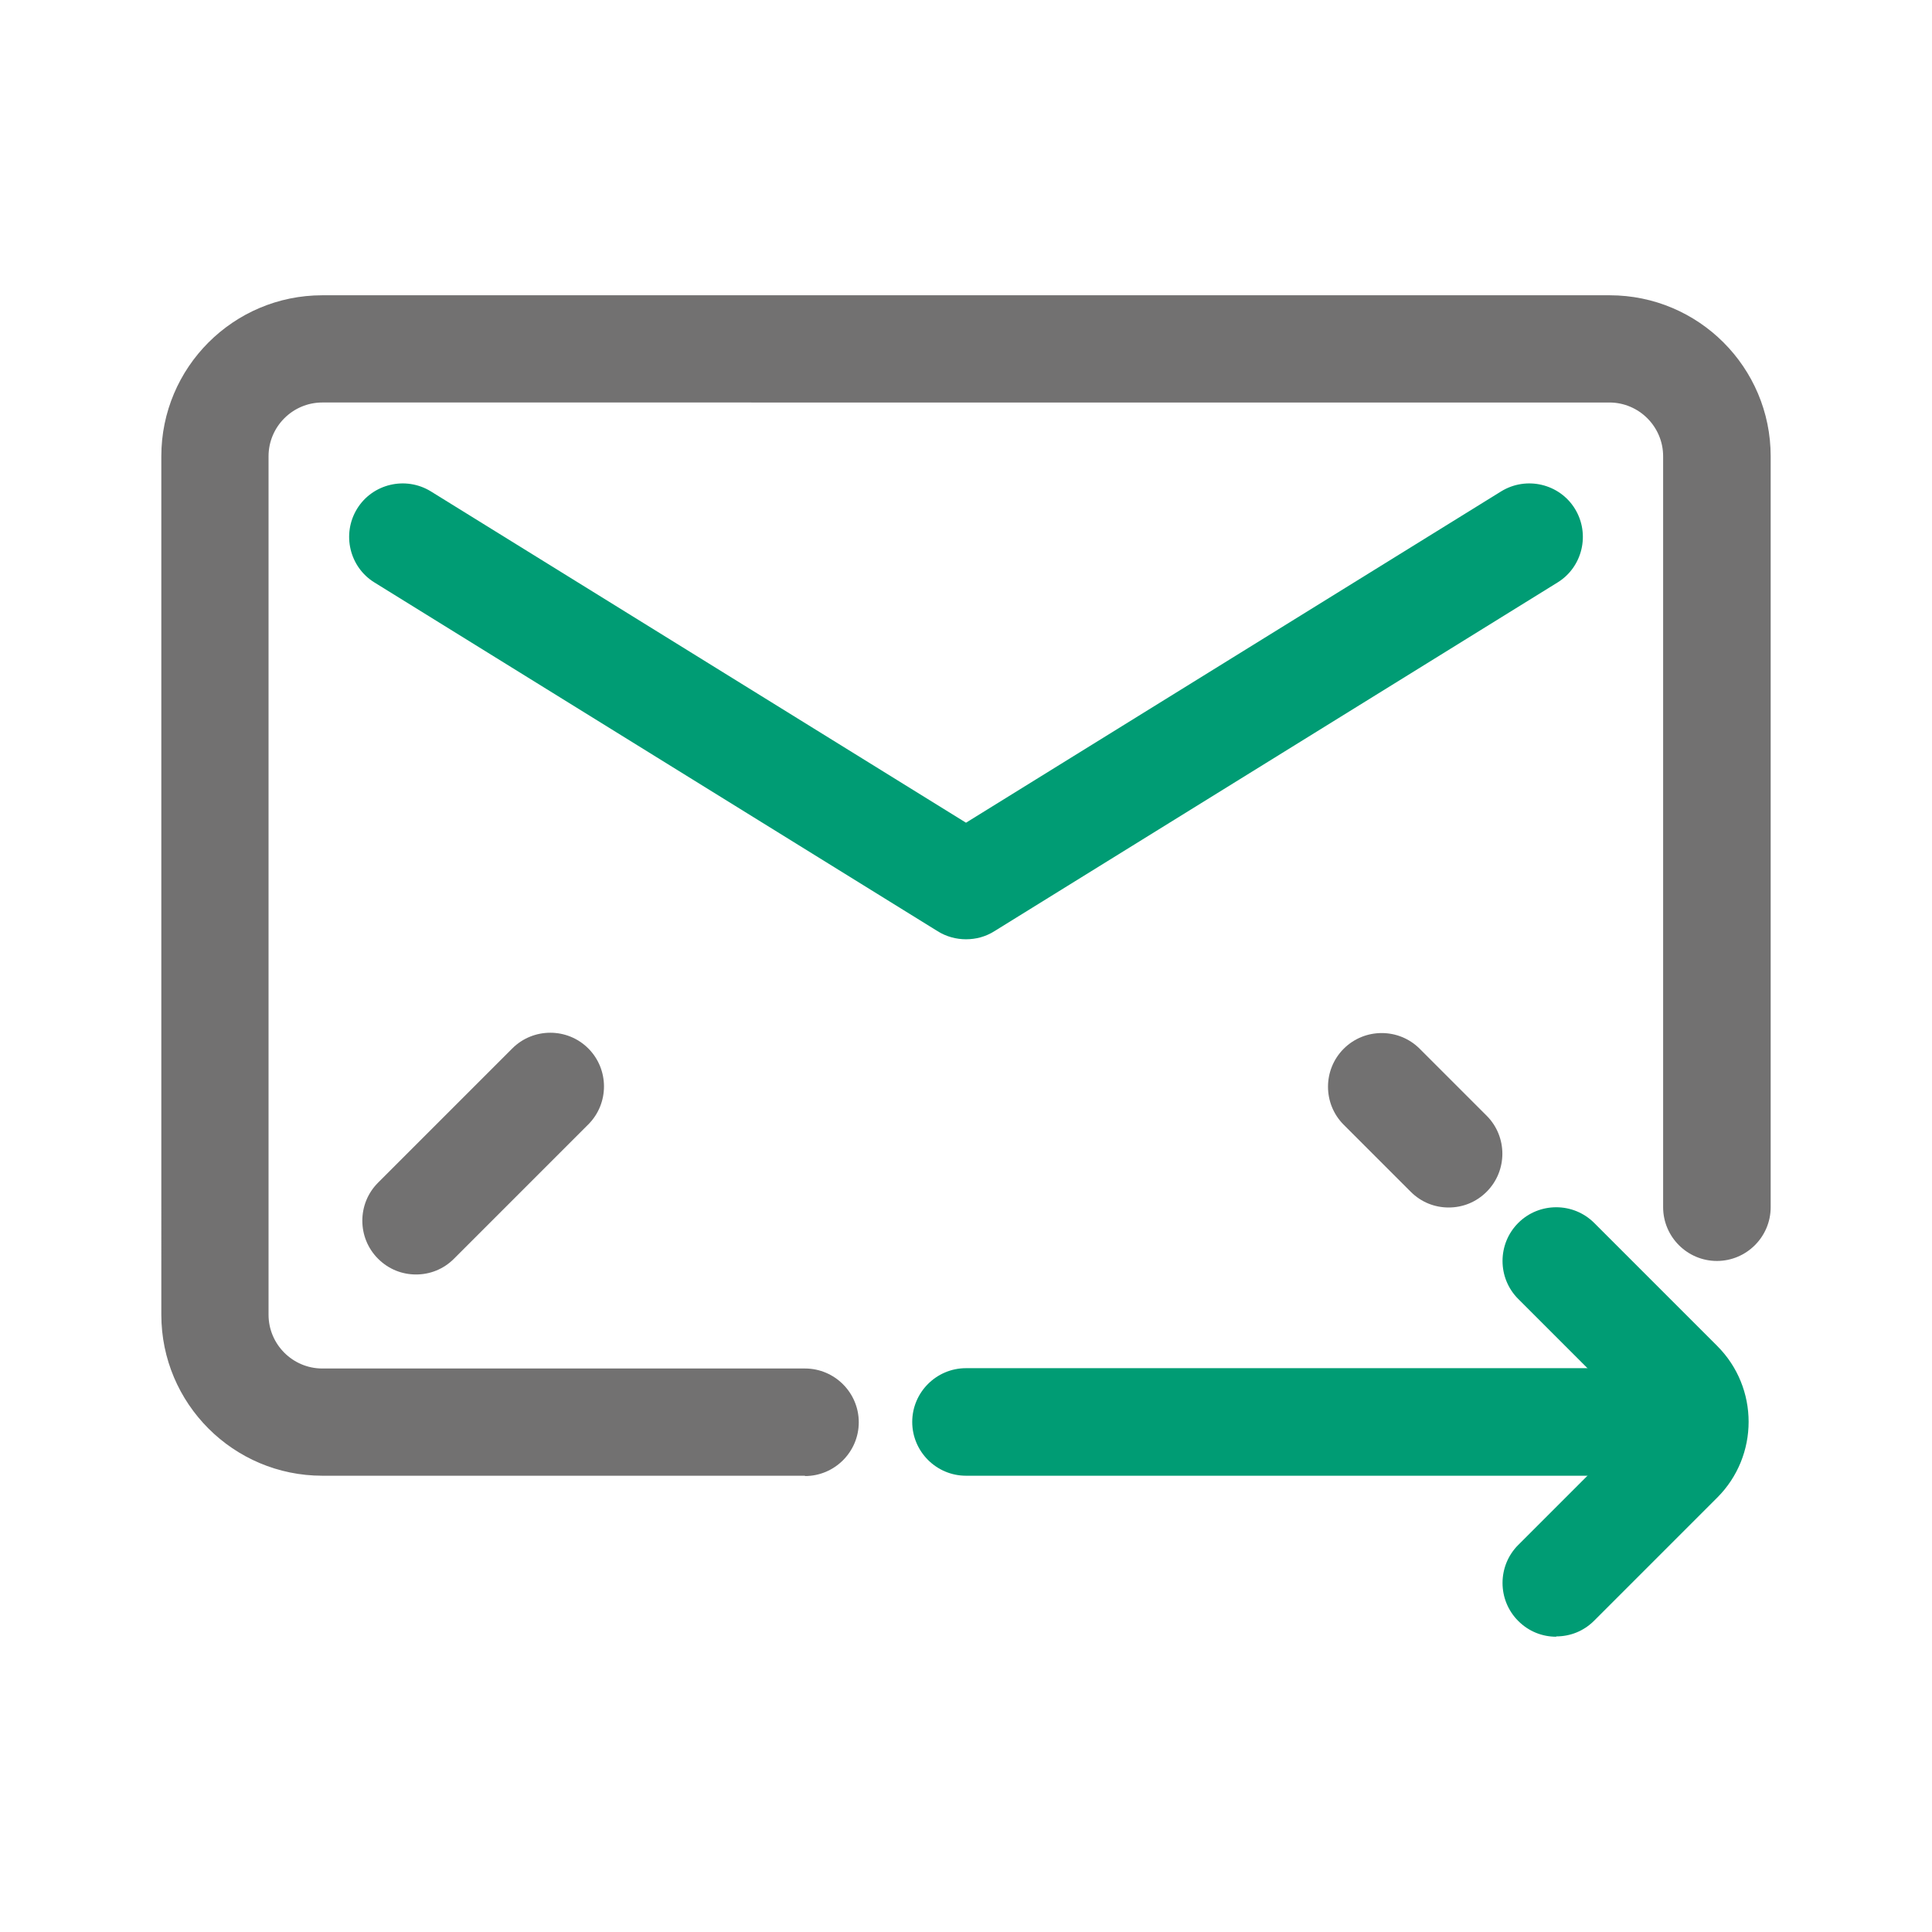
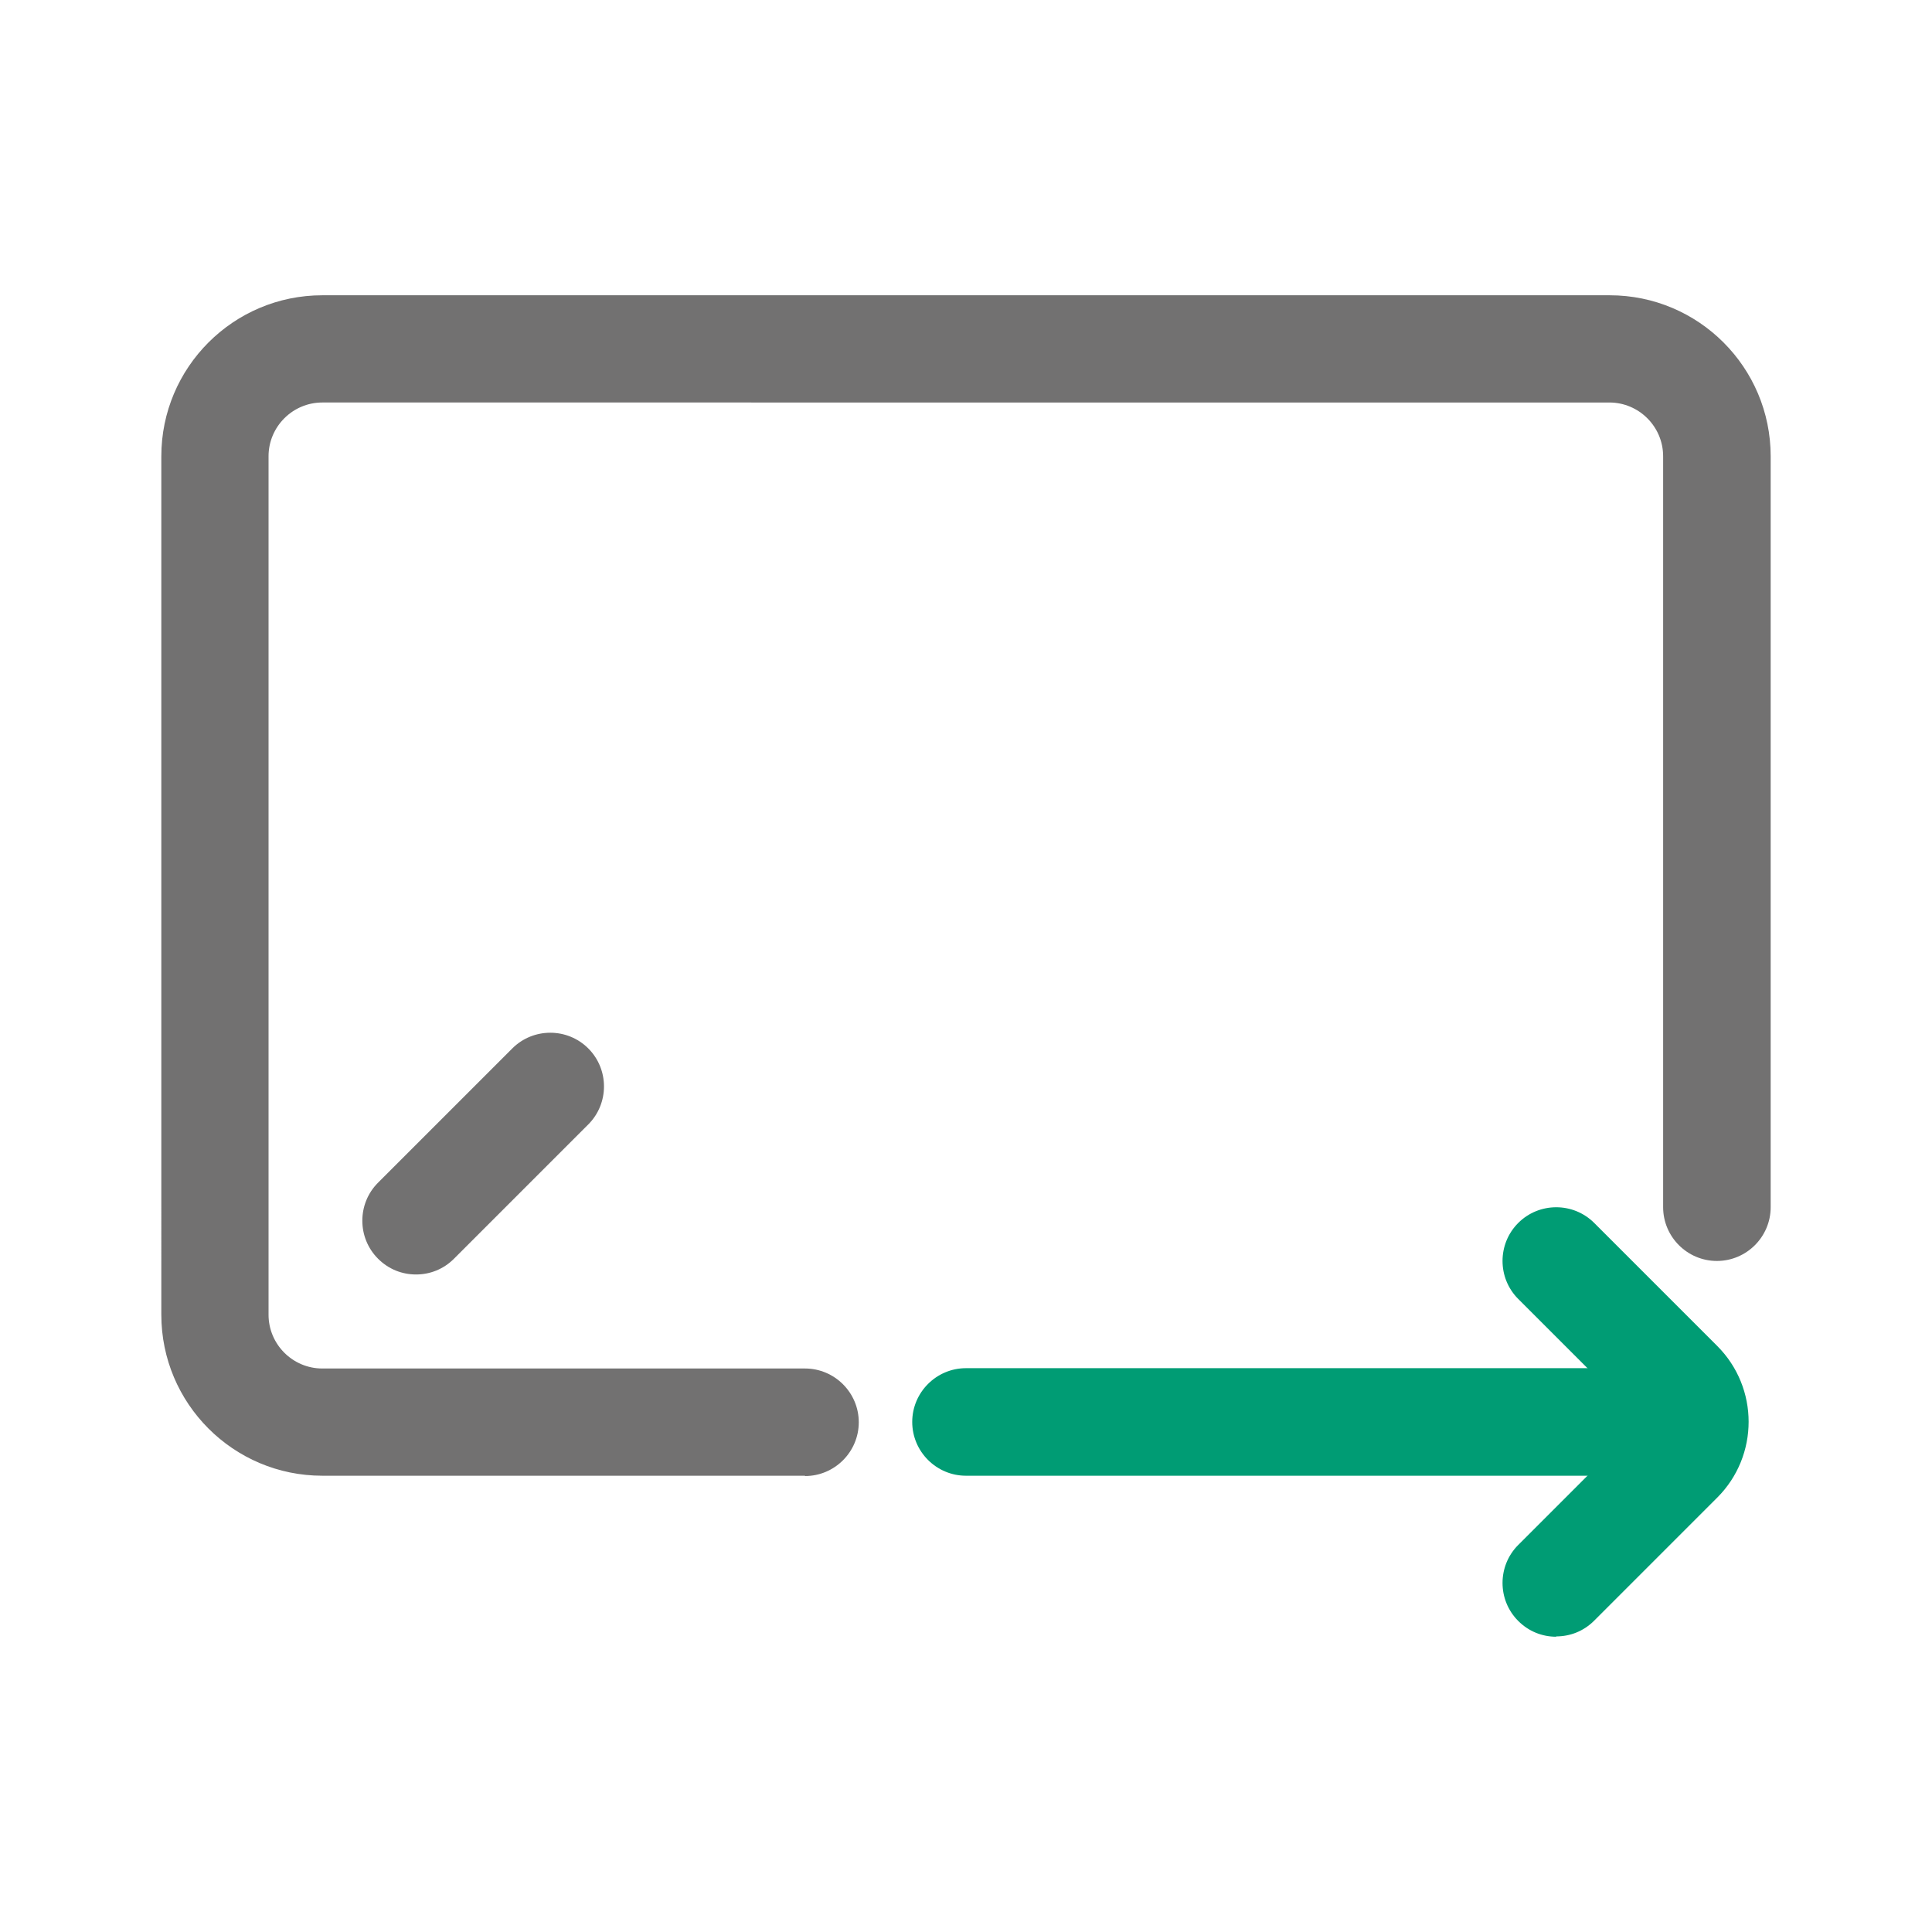
<svg xmlns="http://www.w3.org/2000/svg" id="_圖層_1" data-name="圖層_1" viewBox="0 0 60 60">
  <defs>
    <style>
      .cls-1 {
        fill: #727171;
      }

      .cls-2 {
        fill: #009c74;
      }
    </style>
  </defs>
  <g>
    <path class="cls-1" d="M25,45.83h-14.99c-2.76,0-5-2.24-5-5V14.17c0-2.76,2.24-5,5-5h39.98c2.76,0,5,2.24,5,5v23.32c0,.92-.75,1.67-1.67,1.67s-1.67-.75-1.67-1.67V14.17c0-.92-.75-1.67-1.67-1.67H10.01c-.92,0-1.67.75-1.67,1.67v26.66c0,.92.75,1.67,1.67,1.67h14.99c.92,0,1.67.75,1.67,1.67s-.75,1.67-1.67,1.67Z" />
-     <path class="cls-2" d="M30,29.17c-.3,0-.61-.08-.88-.25l-17.49-10.83c-.78-.48-1.02-1.51-.54-2.29.48-.78,1.51-1.02,2.29-.54l16.62,10.29,16.62-10.29c.78-.48,1.81-.24,2.29.54.48.78.24,1.81-.54,2.29l-17.49,10.83c-.27.17-.57.25-.88.25Z" />
-     <path class="cls-1" d="M44.99,37.5c-.43,0-.85-.16-1.18-.49l-2.08-2.08c-.65-.65-.65-1.71,0-2.36s1.71-.65,2.36,0l2.08,2.08c.65.65.65,1.71,0,2.36-.33.33-.75.49-1.18.49Z" />
    <path class="cls-1" d="M12.92,39.58c-.43,0-.85-.16-1.18-.49-.65-.65-.65-1.71,0-2.36l4.17-4.17c.65-.65,1.71-.65,2.36,0s.65,1.71,0,2.36l-4.17,4.17c-.33.33-.75.49-1.18.49Z" />
  </g>
  <g>
    <path class="cls-2" d="M51.66,45.83h-21.66c-.92,0-1.67-.75-1.67-1.67s.75-1.67,1.67-1.67h21.66c.92,0,1.67.75,1.67,1.67s-.75,1.67-1.67,1.67Z" />
    <path class="cls-2" d="M48.33,50.83c-.43,0-.85-.16-1.18-.49-.65-.65-.65-1.71,0-2.36l3.82-3.82-3.82-3.82c-.65-.65-.65-1.71,0-2.36s1.71-.65,2.36,0l3.82,3.82c1.3,1.3,1.3,3.41,0,4.71l-3.82,3.82c-.33.33-.75.49-1.18.49Z" />
  </g>
</svg>